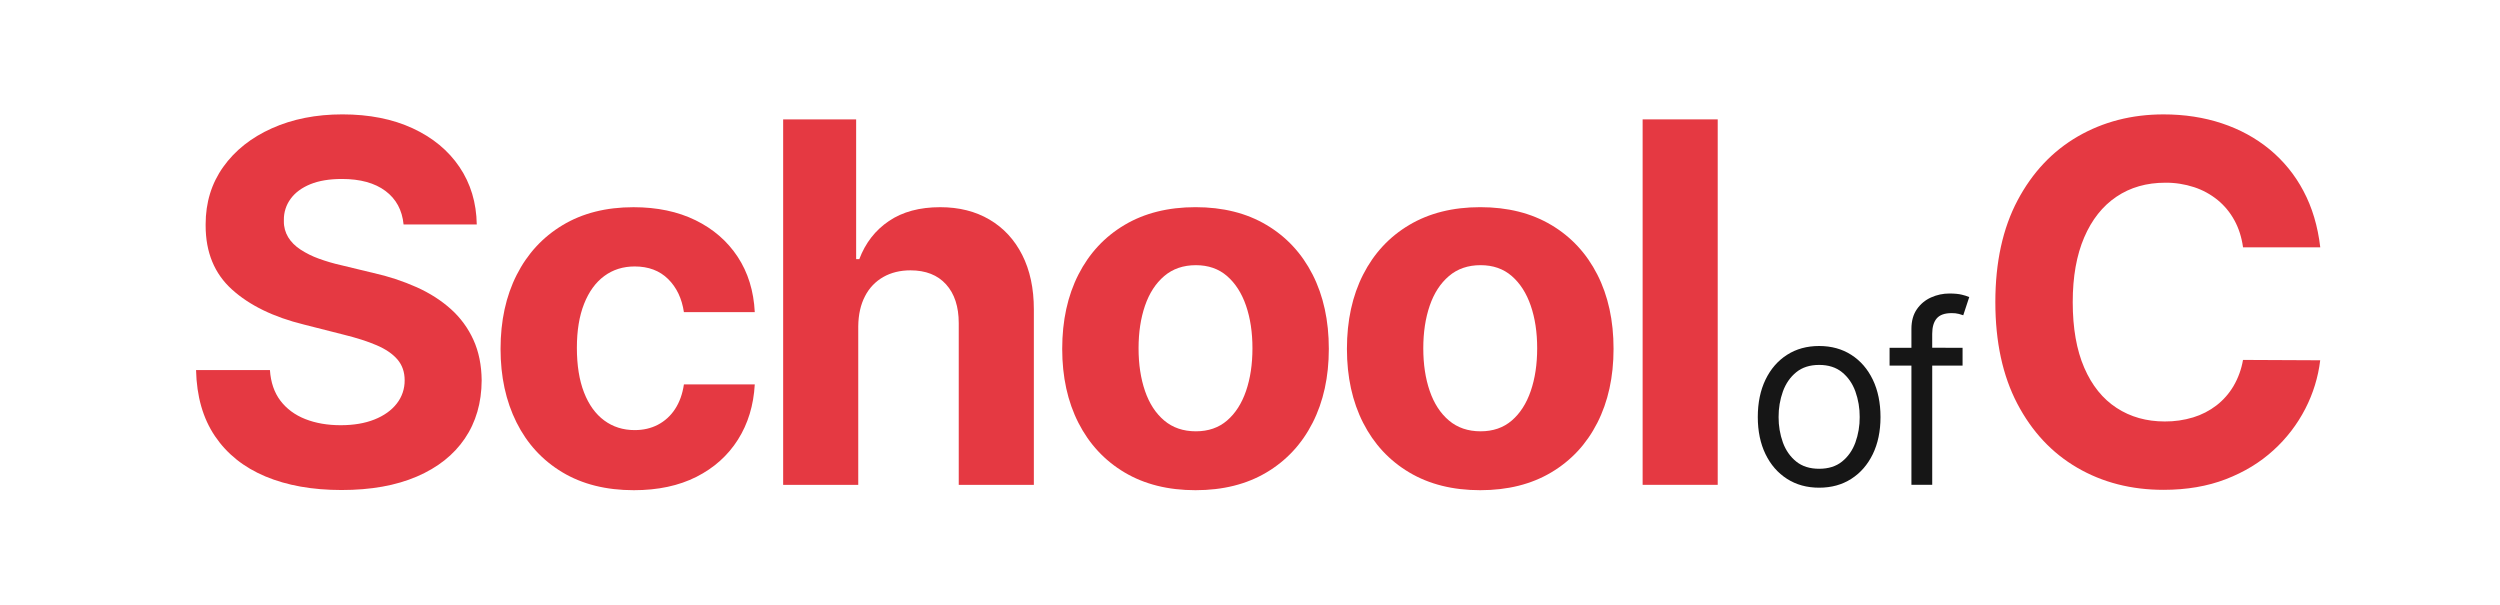
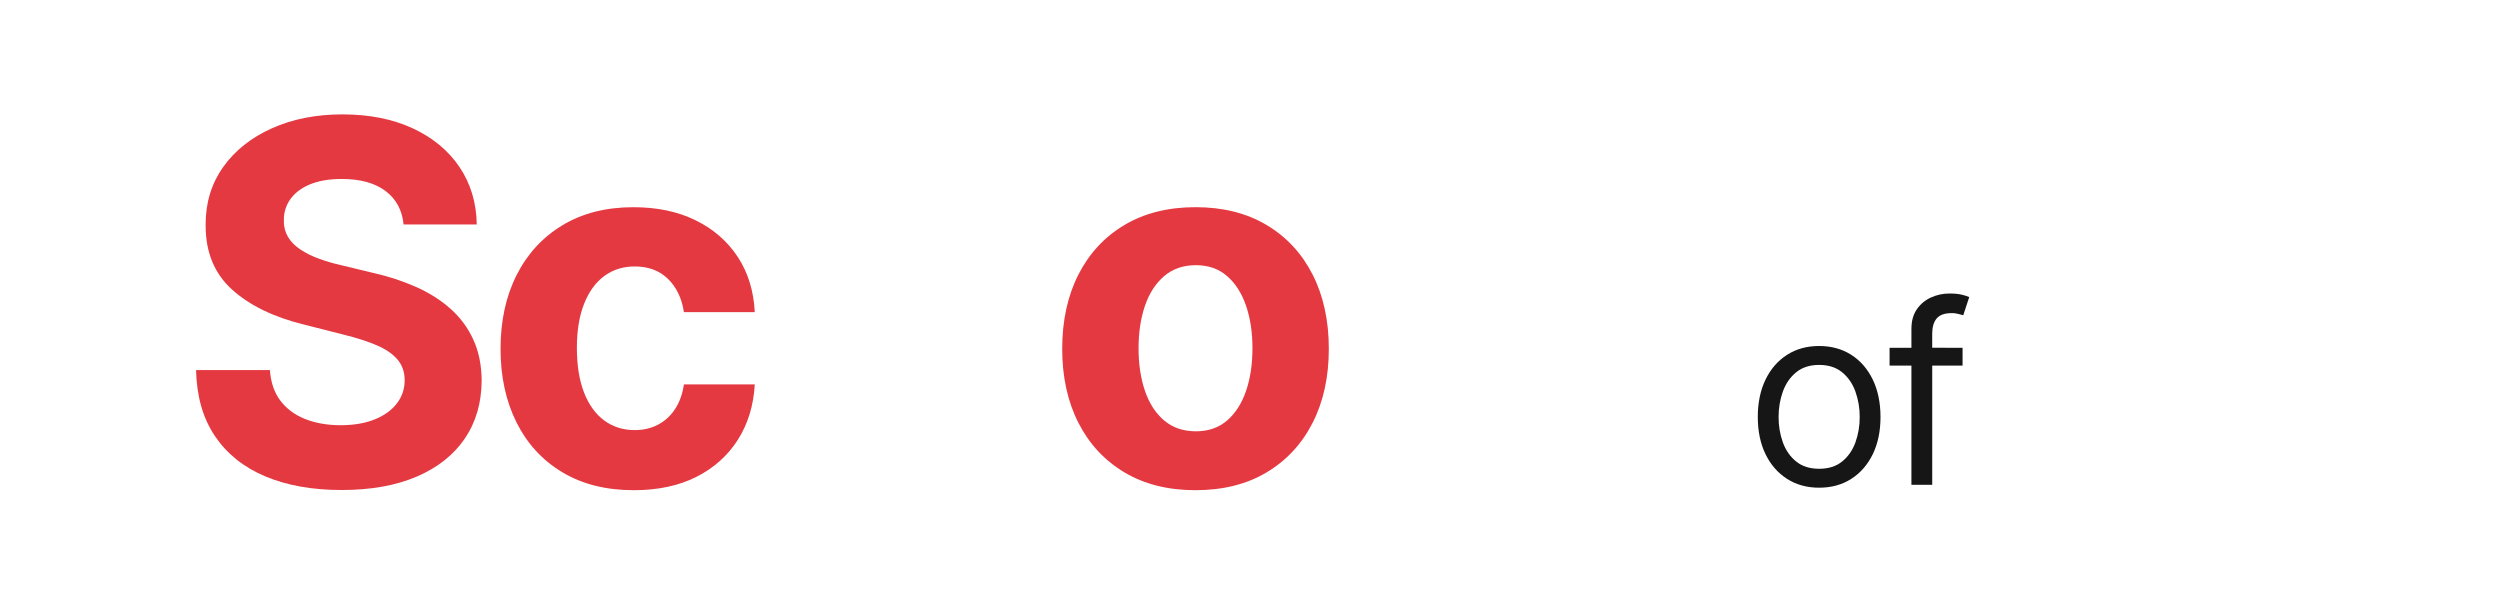
<svg xmlns="http://www.w3.org/2000/svg" width="153" height="37" viewBox="0 0 153 37" fill="none">
  <rect width="153" height="37" fill="white" />
  <g clip-path="url(#clip0_356_842)">
    <path d="M24.699 13.738C24.613 12.857 24.242 12.173 23.588 11.685C22.933 11.197 22.045 10.953 20.923 10.953C20.16 10.953 19.516 11.061 18.991 11.275C18.466 11.49 18.065 11.787 17.788 12.166C17.514 12.537 17.367 12.99 17.373 13.454V13.542C17.367 13.886 17.459 14.225 17.637 14.519C17.813 14.807 18.063 15.057 18.387 15.271C18.739 15.5 19.115 15.687 19.509 15.828C19.953 15.99 20.407 16.124 20.869 16.227L22.854 16.707C23.765 16.908 24.654 17.201 25.508 17.581C26.314 17.945 27.012 18.393 27.602 18.924C28.184 19.447 28.652 20.087 28.976 20.804C29.303 21.525 29.47 22.352 29.478 23.283C29.47 24.652 29.127 25.837 28.447 26.838C27.768 27.84 26.79 28.615 25.513 29.164C24.236 29.714 22.699 29.989 20.901 29.989C19.118 29.989 17.566 29.712 16.245 29.159C14.924 28.605 13.896 27.784 13.159 26.696C12.422 25.608 12.035 24.259 11.999 22.65H16.52C16.57 23.4 16.784 24.024 17.162 24.523C17.541 25.021 18.048 25.396 18.685 25.648C19.322 25.898 20.043 26.023 20.848 26.023C21.641 26.023 22.329 25.907 22.914 25.674C23.5 25.441 23.955 25.117 24.279 24.702C24.6 24.297 24.771 23.791 24.765 23.271C24.765 22.77 24.619 22.348 24.328 22.005C24.036 21.662 23.612 21.37 23.055 21.131C22.497 20.891 21.816 20.673 21.012 20.476L18.605 19.864C16.742 19.405 15.273 18.69 14.198 17.718C13.122 16.746 12.585 15.441 12.585 13.803V13.728C12.585 12.395 12.944 11.225 13.662 10.216C14.38 9.208 15.373 8.42 16.64 7.852C17.906 7.284 19.345 7 20.956 7C22.596 7 24.029 7.284 25.256 7.852C26.482 8.42 27.437 9.209 28.12 10.22C28.804 11.233 29.156 12.405 29.178 13.737L24.699 13.738Z" fill="#E53942" />
    <path d="M38.791 30C37.093 30 35.635 29.635 34.415 28.903C33.196 28.171 32.261 27.154 31.61 25.851C30.959 24.547 30.633 23.047 30.634 21.351C30.634 19.633 30.963 18.123 31.621 16.824C32.279 15.525 33.216 14.51 34.431 13.779C35.647 13.047 37.093 12.681 38.769 12.681C40.215 12.681 41.48 12.947 42.567 13.479C43.653 14.011 44.513 14.757 45.146 15.717C45.779 16.679 46.127 17.807 46.192 19.103H41.855C41.731 18.266 41.409 17.591 40.889 17.077C40.369 16.564 39.688 16.307 38.844 16.307C38.132 16.307 37.512 16.502 36.983 16.892C36.454 17.281 36.043 17.847 35.748 18.59C35.453 19.333 35.305 20.232 35.305 21.287C35.305 22.357 35.451 23.268 35.742 24.018C36.034 24.768 36.446 25.339 36.978 25.732C37.51 26.125 38.132 26.322 38.844 26.322C39.37 26.322 39.843 26.213 40.263 25.994C40.688 25.772 41.048 25.443 41.31 25.039C41.587 24.62 41.768 24.116 41.855 23.526H46.192C46.12 24.808 45.777 25.934 45.162 26.906C44.547 27.878 43.7 28.637 42.621 29.183C41.542 29.728 40.265 30 38.791 30Z" fill="#E53942" />
-     <path d="M52.525 19.974V29.674H47.929V7.306H52.396V15.857H52.59C52.964 14.867 53.568 14.09 54.403 13.526C55.237 12.962 56.283 12.68 57.542 12.68C58.693 12.68 59.698 12.933 60.558 13.439C61.418 13.945 62.085 14.665 62.559 15.601C63.034 16.536 63.272 17.649 63.272 18.937V29.673H58.675V19.778C58.675 18.766 58.416 17.974 57.898 17.402C57.38 16.83 56.654 16.545 55.719 16.545C55.093 16.545 54.541 16.68 54.063 16.949C53.583 17.22 53.192 17.628 52.941 18.123C52.671 18.636 52.533 19.253 52.525 19.974Z" fill="#E53942" />
    <path d="M73.165 30C71.489 30 70.041 29.638 68.823 28.914C67.604 28.189 66.663 27.177 66 25.878C65.338 24.578 65.007 23.069 65.007 21.351C65.007 19.618 65.338 18.102 66 16.802C66.662 15.502 67.603 14.49 68.823 13.766C70.042 13.042 71.489 12.68 73.165 12.679C74.841 12.679 76.289 13.041 77.508 13.766C78.728 14.49 79.668 15.502 80.331 16.802C80.993 18.102 81.324 19.618 81.324 21.351C81.324 23.069 80.993 24.578 80.331 25.878C79.669 27.177 78.728 28.189 77.508 28.914C76.289 29.638 74.842 30 73.165 30ZM73.187 26.396C73.949 26.396 74.586 26.176 75.097 25.736C75.608 25.296 75.994 24.693 76.257 23.928C76.519 23.164 76.65 22.294 76.65 21.318C76.651 20.342 76.519 19.472 76.257 18.708C75.994 17.943 75.607 17.339 75.097 16.895C74.586 16.451 73.95 16.229 73.187 16.229C72.417 16.229 71.772 16.451 71.25 16.895C70.729 17.339 70.337 17.944 70.074 18.708C69.811 19.473 69.68 20.343 69.68 21.318C69.68 22.294 69.812 23.164 70.074 23.928C70.337 24.693 70.728 25.296 71.25 25.736C71.772 26.176 72.418 26.396 73.187 26.396V26.396Z" fill="#E53942" />
-     <path d="M90.59 30C88.914 30 87.467 29.638 86.248 28.914C85.028 28.189 84.087 27.177 83.425 25.878C82.763 24.578 82.432 23.069 82.432 21.351C82.432 19.618 82.763 18.102 83.425 16.802C84.087 15.502 85.028 14.49 86.248 13.766C87.467 13.042 88.914 12.68 90.59 12.679C92.266 12.679 93.714 13.041 94.933 13.766C96.153 14.49 97.093 15.502 97.756 16.802C98.419 18.102 98.75 19.618 98.749 21.351C98.749 23.069 98.418 24.578 97.756 25.878C97.095 27.177 96.154 28.189 94.933 28.914C93.714 29.638 92.266 30 90.59 30ZM90.612 26.396C91.374 26.396 92.011 26.176 92.522 25.736C93.033 25.296 93.419 24.693 93.682 23.928C93.944 23.164 94.075 22.294 94.075 21.318C94.076 20.342 93.945 19.472 93.682 18.708C93.419 17.943 93.032 17.339 92.522 16.895C92.011 16.451 91.375 16.229 90.612 16.228C89.842 16.228 89.196 16.45 88.675 16.895C88.153 17.339 87.761 17.943 87.499 18.707C87.236 19.472 87.105 20.342 87.105 21.317C87.105 22.293 87.236 23.163 87.499 23.927C87.762 24.692 88.154 25.295 88.675 25.735C89.196 26.175 89.842 26.396 90.612 26.396L90.612 26.396Z" fill="#E53942" />
-     <path d="M105.124 7.306V29.672H100.529V7.306H105.124Z" fill="#E53942" />
    <path d="M111.332 29.847C110.584 29.847 109.928 29.666 109.366 29.306C108.803 28.946 108.364 28.441 108.049 27.794C107.735 27.146 107.577 26.388 107.577 25.522C107.577 24.648 107.735 23.886 108.049 23.234C108.364 22.583 108.803 22.077 109.366 21.716C109.928 21.355 110.584 21.175 111.332 21.175C112.08 21.176 112.736 21.356 113.298 21.716C113.861 22.076 114.3 22.582 114.615 23.234C114.929 23.886 115.086 24.649 115.087 25.522C115.087 26.388 114.929 27.146 114.615 27.794C114.3 28.441 113.861 28.946 113.298 29.306C112.735 29.667 112.08 29.847 111.332 29.847ZM111.332 28.689C111.9 28.689 112.368 28.542 112.734 28.247C113.101 27.952 113.373 27.564 113.549 27.084C113.729 26.583 113.818 26.054 113.813 25.522C113.818 24.988 113.728 24.457 113.549 23.955C113.373 23.471 113.101 23.079 112.734 22.781C112.367 22.482 111.9 22.333 111.332 22.333C110.764 22.333 110.296 22.482 109.929 22.781C109.563 23.079 109.291 23.471 109.114 23.955C108.935 24.457 108.846 24.988 108.85 25.522C108.846 26.054 108.935 26.583 109.114 27.084C109.291 27.564 109.563 27.952 109.929 28.247C110.296 28.542 110.764 28.689 111.332 28.689Z" fill="#161616" />
-     <path d="M120.109 21.285V22.375H118.252V29.668H116.979V22.375H115.642V21.285H116.979V20.127C116.979 19.646 117.09 19.245 117.313 18.924C117.532 18.607 117.832 18.358 118.182 18.203C118.537 18.043 118.921 17.961 119.309 17.963C119.622 17.963 119.877 17.988 120.075 18.038C120.226 18.073 120.374 18.121 120.518 18.18L120.151 19.294C120.086 19.272 119.997 19.245 119.884 19.212C119.738 19.176 119.588 19.159 119.438 19.163C119.017 19.163 118.714 19.27 118.529 19.485C118.344 19.7 118.251 20.015 118.251 20.43V21.282L120.109 21.285Z" fill="#161616" />
-     <path d="M142 15.136H137.274C137.188 14.517 137.011 13.966 136.745 13.482C136.486 13.005 136.138 12.584 135.72 12.241C135.291 11.893 134.803 11.626 134.28 11.455C133.71 11.269 133.114 11.176 132.516 11.182C131.372 11.182 130.376 11.467 129.527 12.039C128.679 12.61 128.021 13.441 127.553 14.529C127.085 15.618 126.851 16.937 126.851 18.488C126.851 20.083 127.086 21.422 127.557 22.507C128.027 23.592 128.687 24.411 129.537 24.964C130.386 25.518 131.368 25.794 132.482 25.794C133.072 25.799 133.66 25.715 134.225 25.543C134.741 25.386 135.225 25.136 135.654 24.806C136.072 24.481 136.425 24.079 136.694 23.621C136.981 23.129 137.176 22.589 137.272 22.027L141.997 22.049C141.872 23.084 141.563 24.088 141.086 25.013C140.592 25.974 139.93 26.836 139.132 27.558C138.315 28.305 137.344 28.894 136.22 29.327C135.095 29.761 133.825 29.977 132.408 29.978C130.437 29.978 128.676 29.527 127.126 28.624C125.577 27.722 124.354 26.415 123.458 24.704C122.563 22.993 122.115 20.922 122.115 18.49C122.115 16.05 122.568 13.975 123.474 12.265C124.38 10.554 125.611 9.249 127.164 8.349C128.718 7.451 130.466 7.001 132.408 7.001C133.688 7.001 134.877 7.183 135.974 7.547C137.071 7.911 138.044 8.44 138.893 9.136C139.746 9.837 140.452 10.704 140.97 11.686C141.505 12.69 141.849 13.84 142 15.136Z" fill="#E53942" />
+     <path d="M120.109 21.285V22.375H118.252V29.668H116.979V22.375H115.642V21.285H116.979V20.127C116.979 19.646 117.09 19.245 117.313 18.924C117.532 18.607 117.832 18.358 118.182 18.203C118.537 18.043 118.921 17.961 119.309 17.963C119.622 17.963 119.877 17.988 120.075 18.038C120.226 18.073 120.374 18.121 120.518 18.18L120.151 19.294C119.738 19.176 119.588 19.159 119.438 19.163C119.017 19.163 118.714 19.27 118.529 19.485C118.344 19.7 118.251 20.015 118.251 20.43V21.282L120.109 21.285Z" fill="#161616" />
  </g>
  <defs>
    <clipPath id="clip0_356_842">
      <rect width="130" height="23" fill="white" transform="translate(12 7)" />
    </clipPath>
  </defs>
</svg>